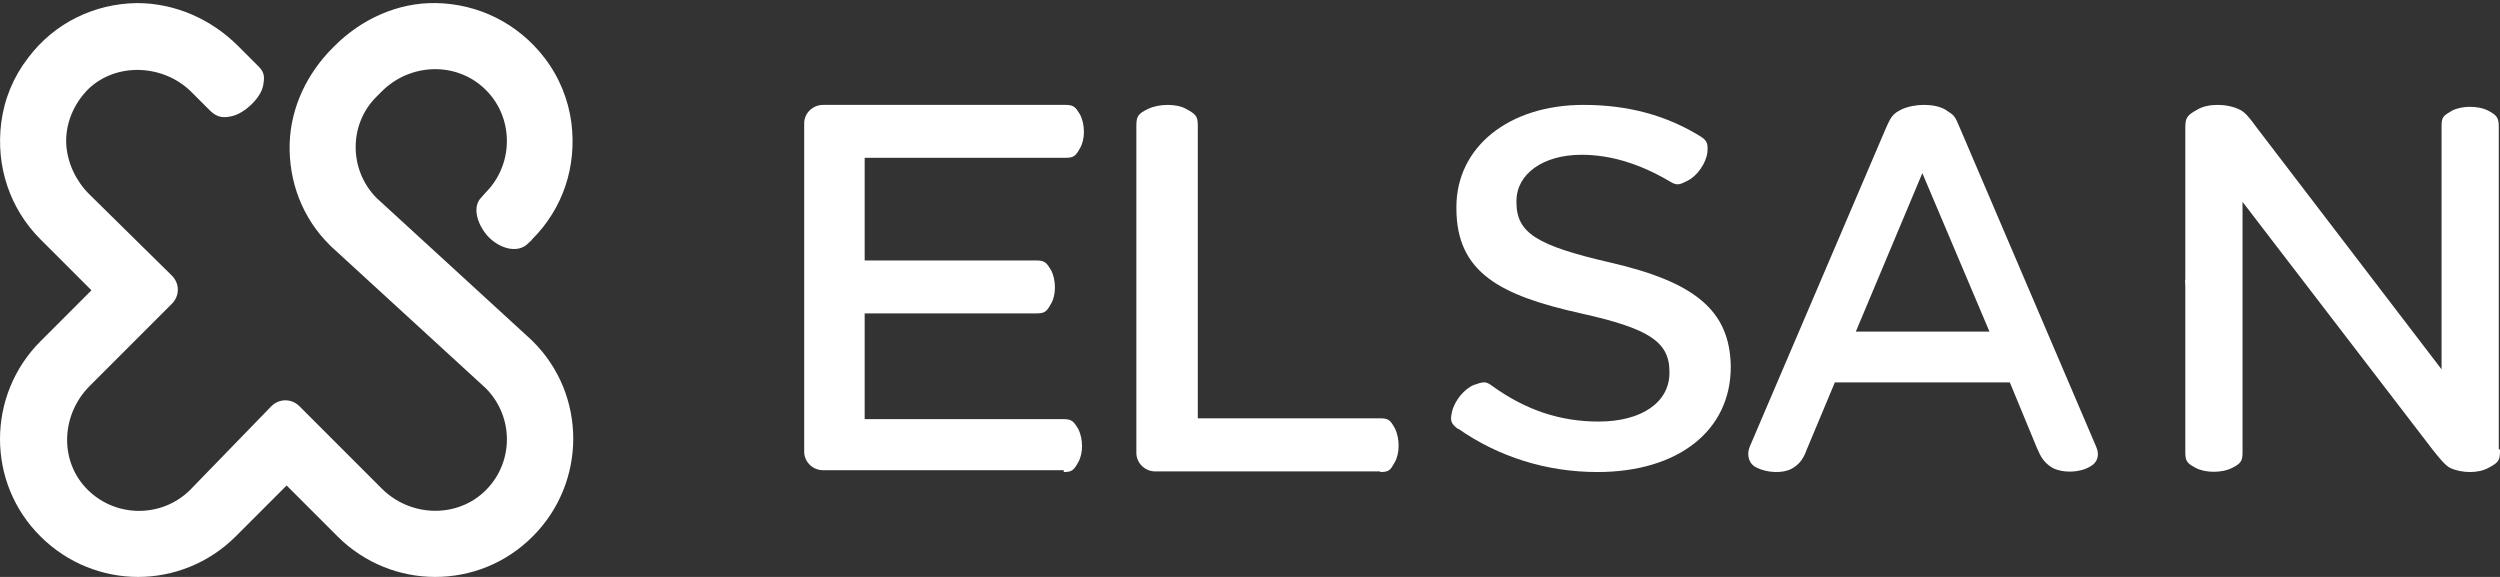
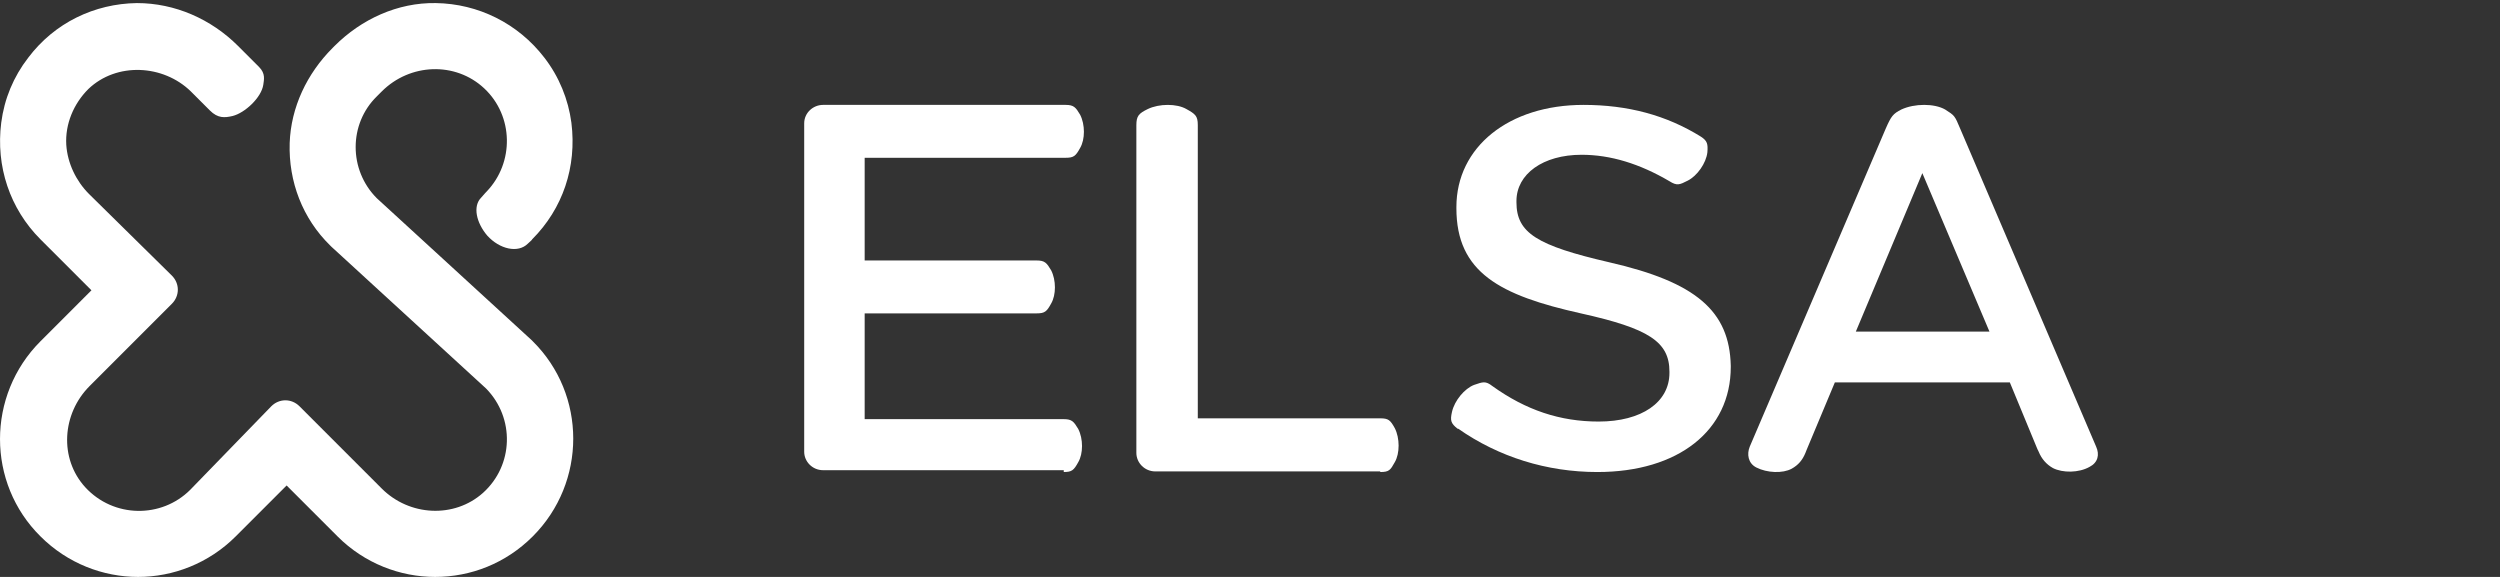
<svg xmlns="http://www.w3.org/2000/svg" width="143" height="33" viewBox="0 0 143 33" fill="none">
  <rect x="0" y="0" width="143" height="33" fill="#333333" stroke="none" />
  <g clip-path="url(#clip0_175_7)">
    <path fill-rule="evenodd" clip-rule="evenodd" d="M92.057 15.005C87.898 14.043 86.741 13.321 86.741 11.568V11.499C86.741 9.953 88.26 8.853 90.466 8.853C92.129 8.853 93.793 9.368 95.492 10.365C95.926 10.64 96.071 10.571 96.541 10.331C97.083 10.056 97.59 9.334 97.662 8.715C97.698 8.234 97.662 8.062 97.3 7.822C95.311 6.584 93.105 6 90.574 6C86.307 6 83.306 8.406 83.306 11.843V11.912C83.306 15.589 85.801 16.895 90.43 17.926C94.299 18.786 95.492 19.542 95.492 21.26V21.329C95.492 23.013 93.901 24.113 91.442 24.113C89.236 24.113 87.284 23.46 85.367 22.085C84.969 21.776 84.825 21.845 84.319 22.016C83.776 22.223 83.198 22.91 83.053 23.563C82.944 24.044 82.98 24.216 83.378 24.525H83.414C85.729 26.141 88.477 27 91.37 27C95.998 27 99 24.628 99 20.985V20.916C98.928 17.789 97.011 16.139 92.057 15.005Z" fill="white" />
    <path fill-rule="evenodd" clip-rule="evenodd" d="M78.949 27C79.456 27 79.529 26.894 79.783 26.435C80.073 25.941 80.073 25.058 79.783 24.493C79.529 24.034 79.42 23.928 78.949 23.928H68.514V7.545V7.156C68.514 6.627 68.37 6.521 67.862 6.238C67.319 5.921 66.305 5.921 65.652 6.238C65.145 6.486 65 6.627 65 7.156V7.545V25.905C65 26.47 65.471 26.965 66.087 26.965H78.949V27Z" fill="white" />
    <path fill-rule="evenodd" clip-rule="evenodd" d="M60.847 27C61.315 27 61.423 26.895 61.676 26.437C61.964 25.945 61.964 25.101 61.676 24.538C61.423 24.116 61.315 23.975 60.847 23.975H49.459V17.925H59.297C59.766 17.925 59.874 17.819 60.126 17.362C60.414 16.869 60.414 16.025 60.126 15.462C59.874 15.04 59.766 14.899 59.297 14.899H49.459V9.025H60.955C61.423 9.025 61.532 8.92 61.784 8.462C62.072 7.97 62.072 7.126 61.784 6.563C61.532 6.141 61.423 6 60.955 6H47.081C46.505 6 46 6.457 46 7.055V25.839C46 26.402 46.468 26.895 47.081 26.895H60.847V27Z" fill="white" />
-     <path fill-rule="evenodd" clip-rule="evenodd" d="M125 16C125 16.478 125.097 16.574 125.516 16.797C126 17.052 126.871 17.083 127.452 16.797C127.903 16.574 128 16.446 128 16" fill="white" />
-     <path fill-rule="evenodd" clip-rule="evenodd" d="M142.93 25.706V8.131V7.215C142.93 6.722 142.791 6.581 142.338 6.335C141.712 6.018 140.772 6.053 140.25 6.335C139.762 6.616 139.658 6.687 139.658 7.215V8.131V21.127L129.074 7.286C128.691 6.757 128.412 6.405 128.099 6.264C127.368 5.912 126.288 5.912 125.696 6.264C125.139 6.581 125 6.687 125 7.286V7.391V25.706V25.882C125 26.41 125.139 26.516 125.592 26.762C126.114 27.044 127.054 27.079 127.681 26.762C128.168 26.516 128.273 26.375 128.273 25.882V25.706V11.547L139.135 25.706C139.553 26.234 139.867 26.621 140.145 26.762C140.807 27.079 141.781 27.079 142.338 26.762C142.861 26.48 143 26.375 143 25.811V25.706H142.93Z" fill="white" />
    <path fill-rule="evenodd" clip-rule="evenodd" d="M106.153 18.969L109.958 9.903L113.798 18.969H106.153ZM119.9 25.55L112.118 7.348C111.809 6.613 111.809 6.613 111.261 6.263C110.644 5.912 109.513 5.912 108.758 6.263C108.278 6.507 108.175 6.648 107.867 7.348L100.085 25.55C99.914 25.97 99.982 26.495 100.462 26.74C101.079 27.055 101.971 27.09 102.485 26.81C102.862 26.6 103.102 26.32 103.273 25.9L103.342 25.725L104.953 21.875H114.963L116.54 25.69L116.609 25.83C116.78 26.25 117.054 26.565 117.431 26.775C117.98 27.055 118.905 27.055 119.523 26.705C120.002 26.46 120.105 26.005 119.9 25.55Z" fill="white" />
    <path fill-rule="evenodd" clip-rule="evenodd" d="M10.883 28.015C9.233 29.665 6.495 29.63 4.88 27.875C3.37 26.224 3.546 23.662 5.126 22.082L9.83 17.378C10.286 16.921 10.286 16.219 9.83 15.763L5.09 11.094C4.353 10.357 3.862 9.339 3.791 8.285C3.721 7.091 4.213 5.933 5.055 5.091C6.67 3.546 9.338 3.686 10.918 5.231L12.006 6.319C12.463 6.776 12.849 6.74 13.305 6.635C14.007 6.46 14.955 5.582 15.061 4.845C15.096 4.564 15.201 4.213 14.815 3.827C14.323 3.335 13.621 2.633 13.621 2.633C12.077 1.089 10.005 0.176 7.829 0.176C5.406 0.211 3.124 1.299 1.615 3.3C0.772 4.389 0.246 5.652 0.07 7.021C-0.246 9.514 0.562 11.936 2.317 13.692L5.231 16.605L2.317 19.519C-0.772 22.609 -0.772 27.629 2.317 30.683C3.862 32.228 5.898 33 7.899 33C9.9 33 11.936 32.228 13.481 30.683L16.395 27.769L19.308 30.683C20.853 32.228 22.889 33 24.89 33C26.927 33 28.928 32.228 30.472 30.683C33.562 27.594 33.562 22.574 30.472 19.519C30.437 19.484 30.437 19.484 30.402 19.449L21.555 11.34C19.94 9.724 19.94 7.091 21.555 5.512L21.836 5.231C23.451 3.616 26.049 3.511 27.699 5.056C29.384 6.635 29.419 9.303 27.839 10.953C27.804 10.989 27.734 11.059 27.523 11.304C27.032 11.796 27.243 12.744 27.875 13.481C28.577 14.253 29.63 14.499 30.192 13.937C30.332 13.797 30.437 13.727 30.437 13.692C32.193 11.936 33 9.549 32.684 7.021C32.508 5.687 31.982 4.389 31.139 3.3C29.63 1.334 27.348 0.211 24.925 0.176C22.749 0.141 20.678 1.089 19.133 2.633L19.028 2.739C17.553 4.213 16.64 6.144 16.57 8.18C16.5 10.391 17.307 12.498 18.887 14.043L18.922 14.078L18.957 14.113L27.804 22.223C29.454 23.908 29.384 26.611 27.629 28.191C25.979 29.665 23.416 29.525 21.836 27.945L17.132 23.24C16.675 22.784 15.973 22.784 15.517 23.24L10.883 28.015Z" fill="white" />
  </g>
  <defs>
    <clipPath id="clip0_175_7">
      <rect width="143" height="33" fill="white" />
    </clipPath>
  </defs>
</svg>